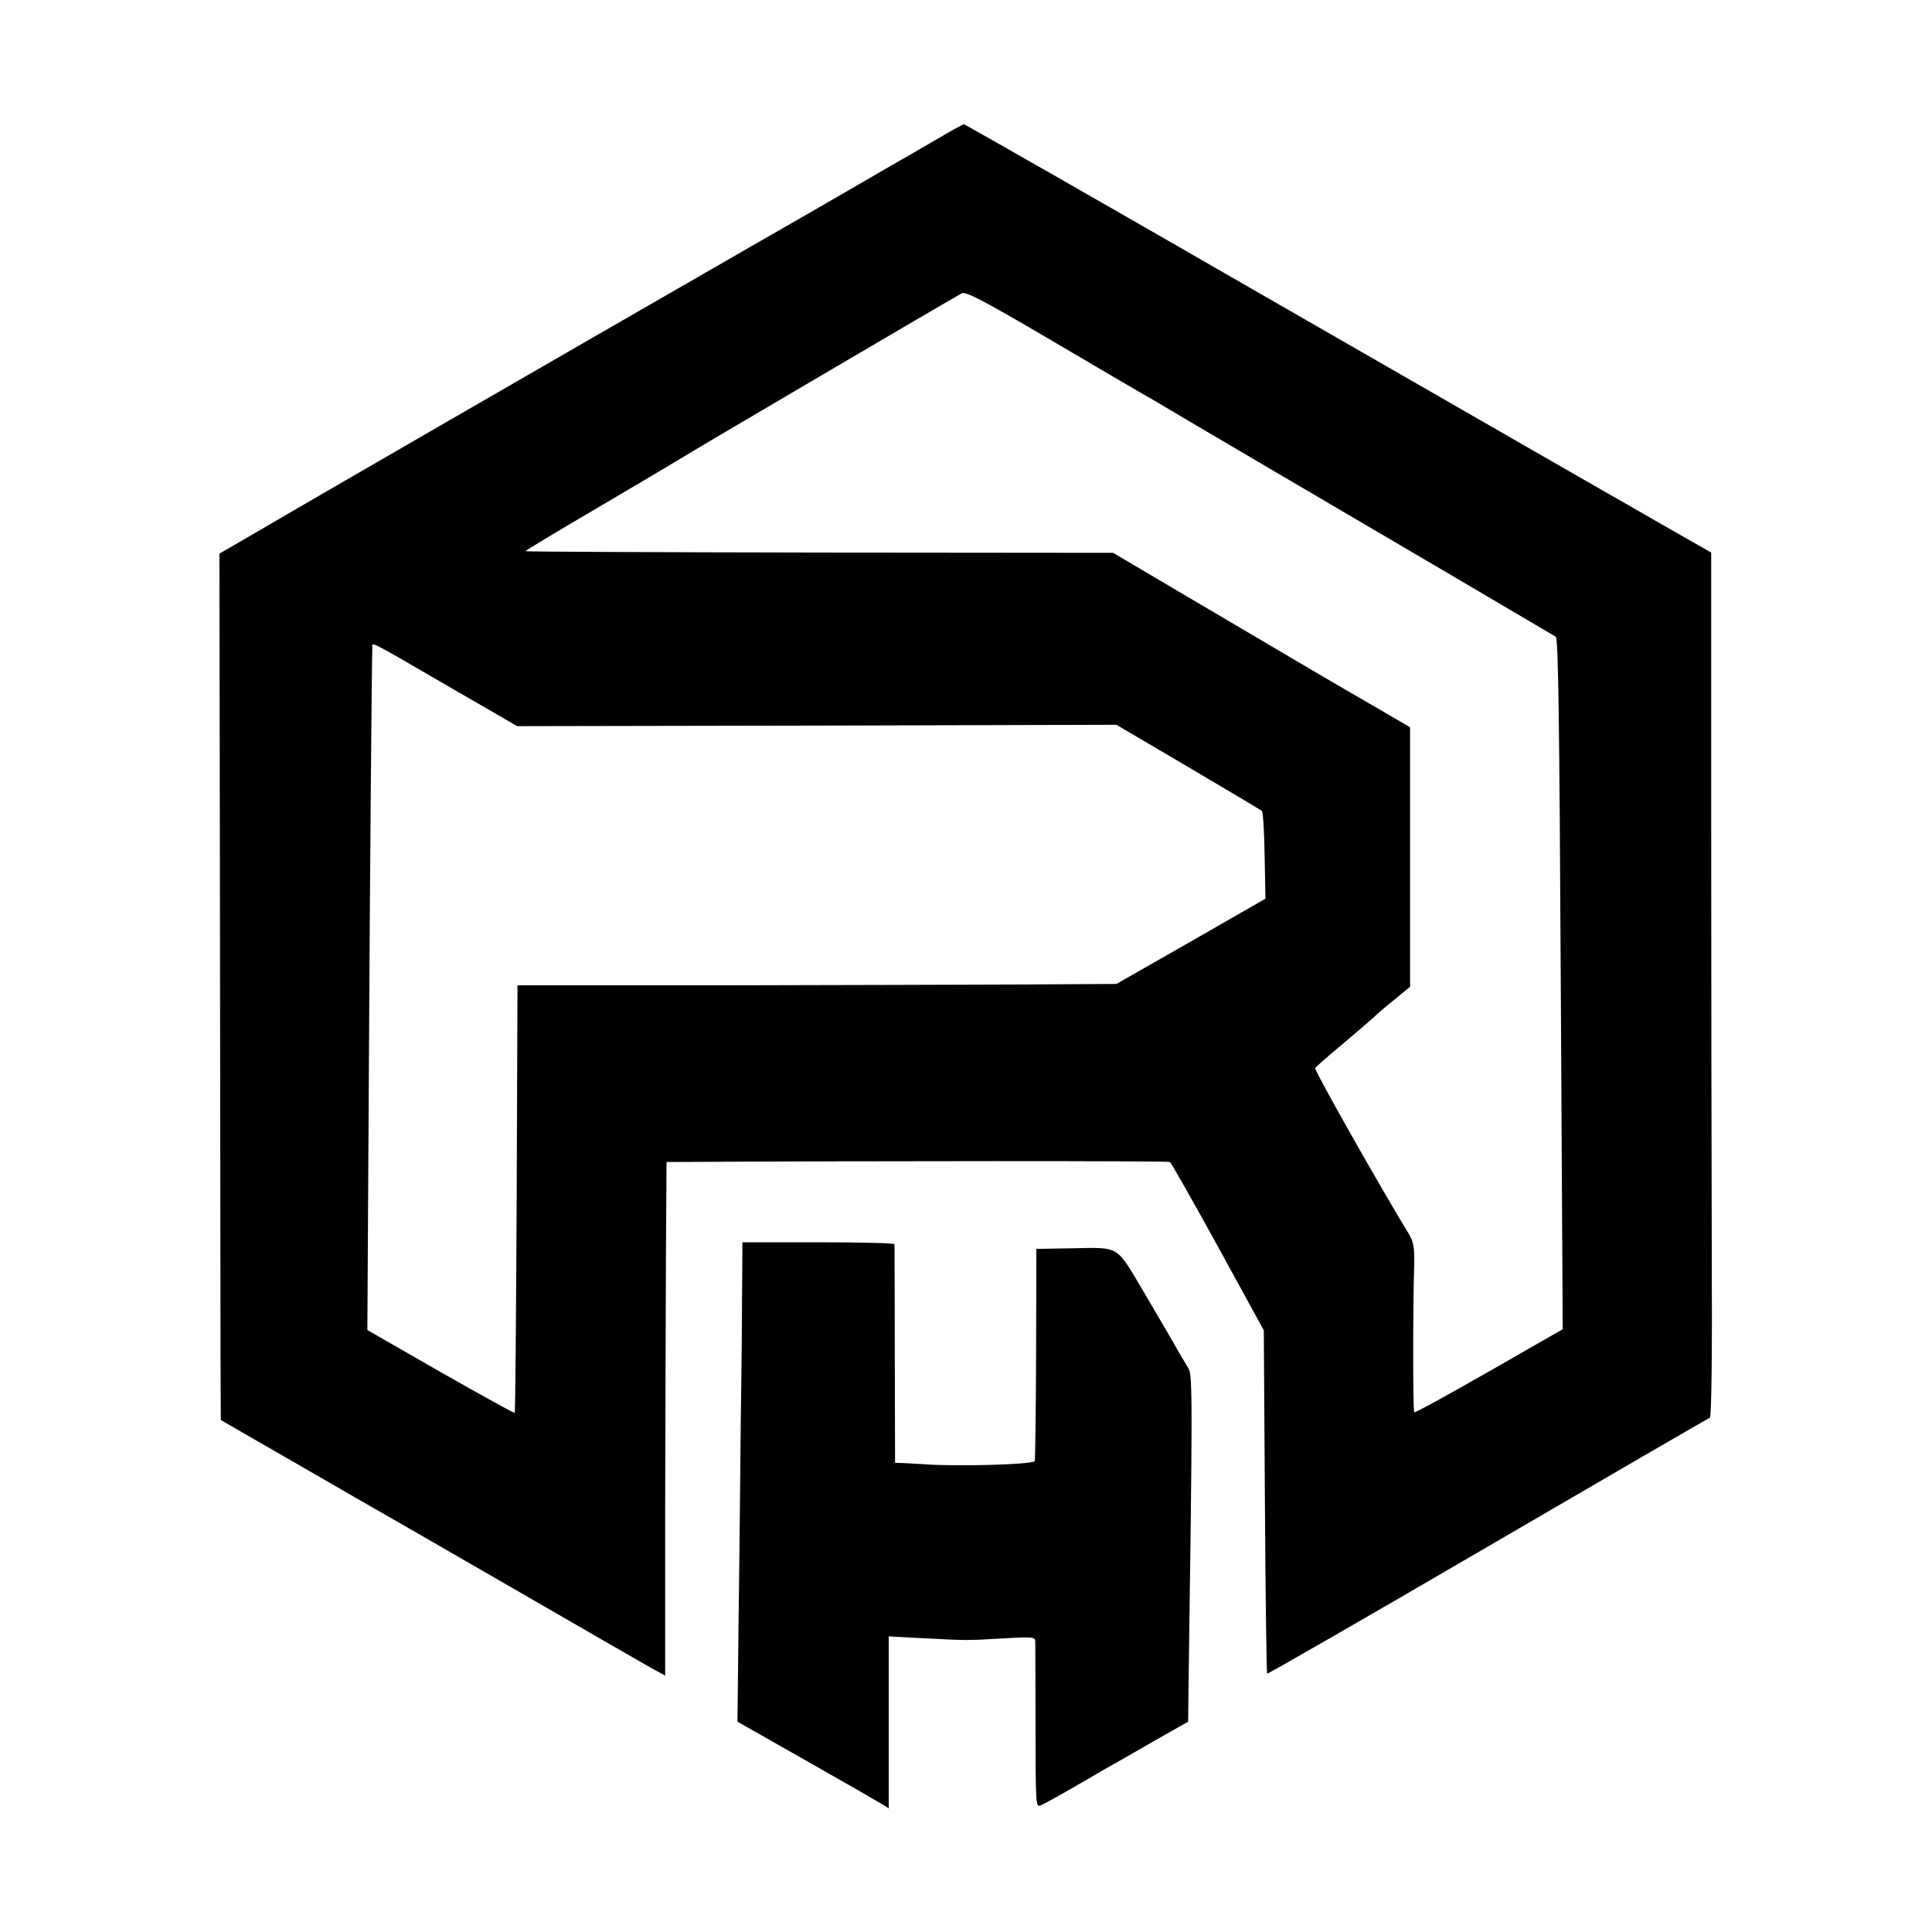
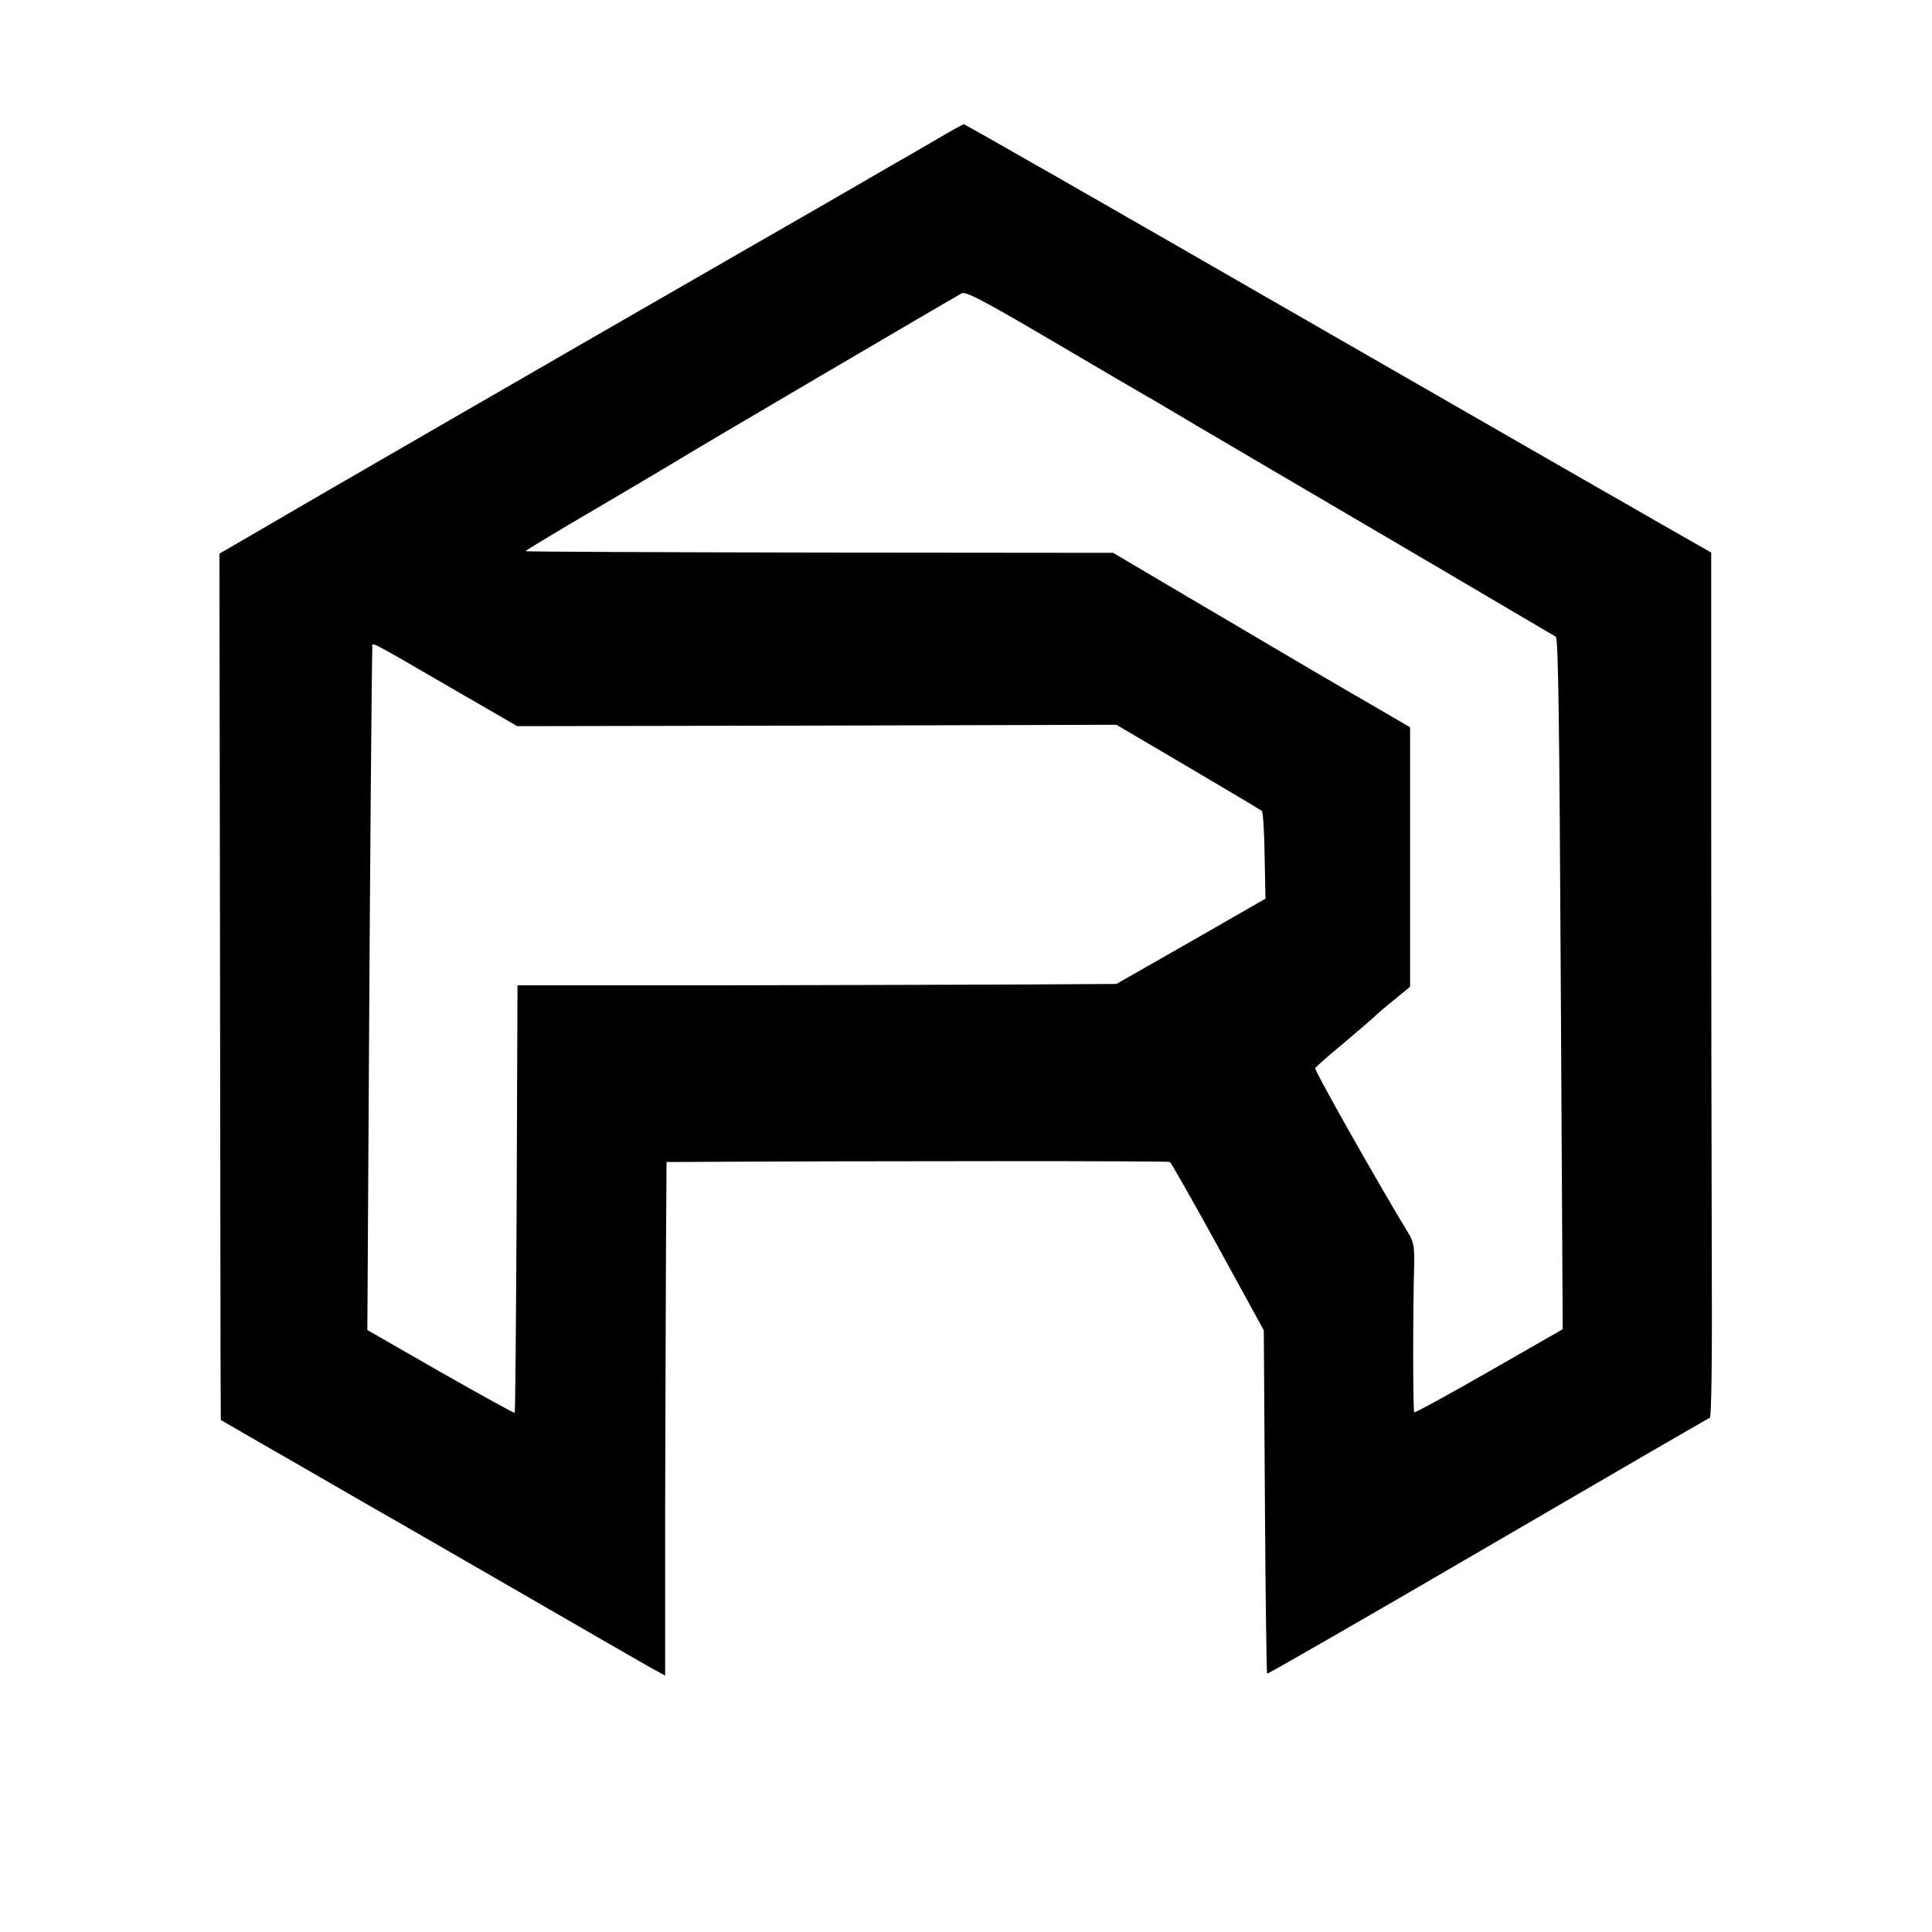
<svg xmlns="http://www.w3.org/2000/svg" version="1.0" width="700pt" height="700pt" viewBox="0 0 700 700" preserveAspectRatio="xMidYMid meet">
  <g transform="translate(0,700) scale(0.1,-0.1)" fill="#000000" stroke="none">
    <path d="M3390 6493 c-52 -30 -111 -65 -130 -75 -19 -11 -107 -62 -195 -113 -88 -51 -234 -135 -325 -187 -725 -417 -1677 -967 -1840 -1063 l-105 -61 2 -1334 c1 -734 2 -1441 2 -1570 l1 -235 137 -79 c76 -44 206 -118 288 -166 83 -48 170 -98 195 -112 25 -14 234 -135 465 -268 231 -134 444 -256 472 -272 l53 -29 0 608 c1 334 2 753 3 931 l2 322 55 0 c686 4 1763 4 1769 0 4 -3 83 -141 174 -307 l166 -303 4 -620 c2 -341 6 -622 8 -624 2 -2 362 205 799 460 437 255 799 465 805 467 6 2 9 227 7 613 -1 335 -2 1039 -2 1565 l0 957 -172 98 c-95 55 -193 111 -218 125 -25 14 -555 319 -1178 677 -623 359 -1136 652 -1140 652 -4 -1 -50 -26 -102 -57z m755 -923 c17 -9 91 -53 165 -97 170 -100 314 -185 870 -511 245 -144 450 -265 457 -269 9 -6 13 -313 18 -1259 l7 -1250 -267 -153 c-147 -84 -269 -151 -271 -148 -5 5 -5 379 0 542 1 56 -3 77 -20 105 -105 172 -343 593 -339 600 2 4 44 41 92 81 49 41 101 86 118 101 16 16 53 47 82 70 l52 43 0 470 0 470 -120 70 c-199 115 -232 135 -685 402 l-271 160 -1063 1 c-585 1 -1065 3 -1066 5 -2 1 115 72 259 156 144 85 278 164 297 176 35 23 989 583 1024 602 15 8 73 -22 325 -170 168 -99 320 -188 336 -197z m-2513 -1061 l242 -140 1085 2 1086 3 260 -153 c143 -84 263 -156 267 -159 4 -4 9 -77 10 -163 l3 -155 -270 -155 -270 -154 -335 -2 c-184 -1 -672 -2 -1085 -3 l-750 0 -3 -773 c-2 -424 -5 -774 -7 -776 -2 -2 -123 65 -269 148 l-265 152 5 852 c4 769 11 1573 13 1620 1 21 -27 36 283 -144z" />
-     <path d="M2689 2357 c0 -78 -2 -304 -5 -502 -2 -198 -5 -525 -8 -727 l-4 -366 252 -143 c138 -78 261 -149 274 -157 l22 -14 0 311 0 312 133 -7 c158 -8 144 -8 285 0 103 6 112 5 113 -11 0 -10 1 -149 1 -310 0 -267 1 -291 16 -285 10 3 55 28 102 55 47 27 106 61 131 76 26 14 104 59 175 100 l129 73 1 102 c15 1061 15 1156 0 1178 -8 13 -25 42 -38 64 -12 23 -66 114 -118 203 -110 185 -87 171 -275 168 l-120 -2 -1 -383 c-1 -210 -3 -384 -5 -386 -13 -13 -293 -20 -404 -11 -22 1 -54 3 -71 4 l-31 1 -1 393 c0 215 -1 395 -1 399 -1 4 -125 7 -276 7 l-275 0 -1 -142z" />
  </g>
</svg>